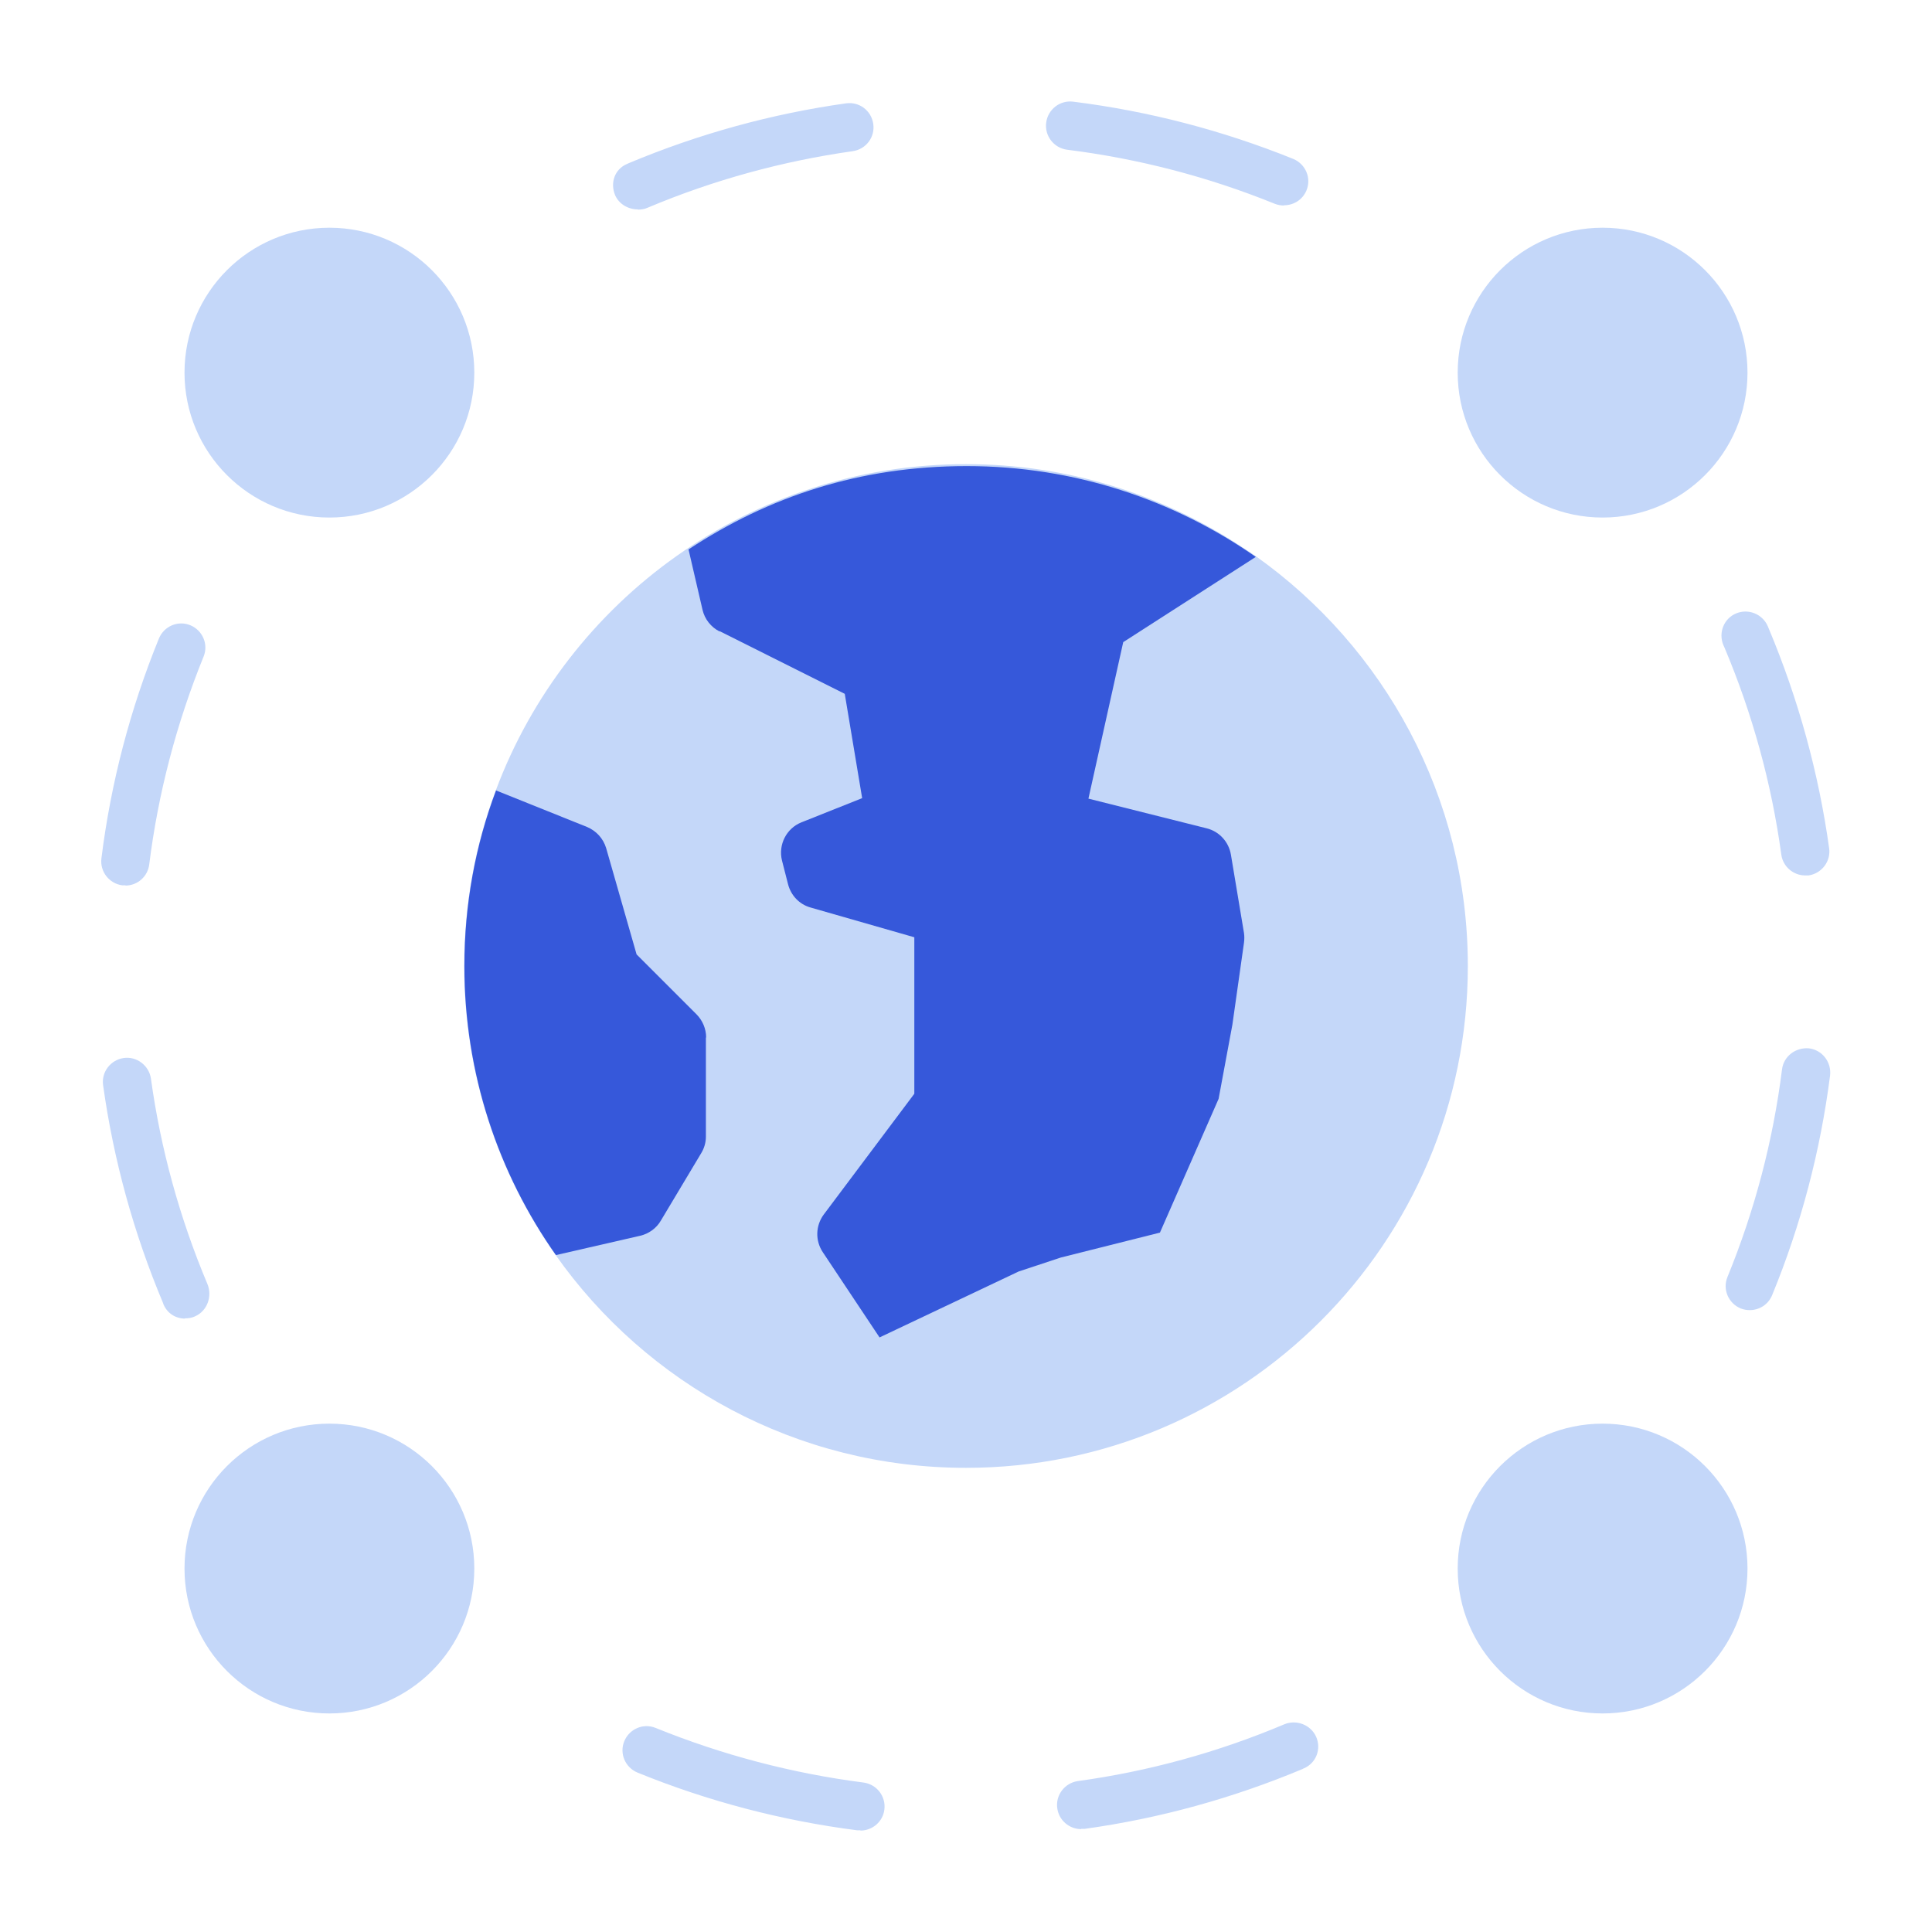
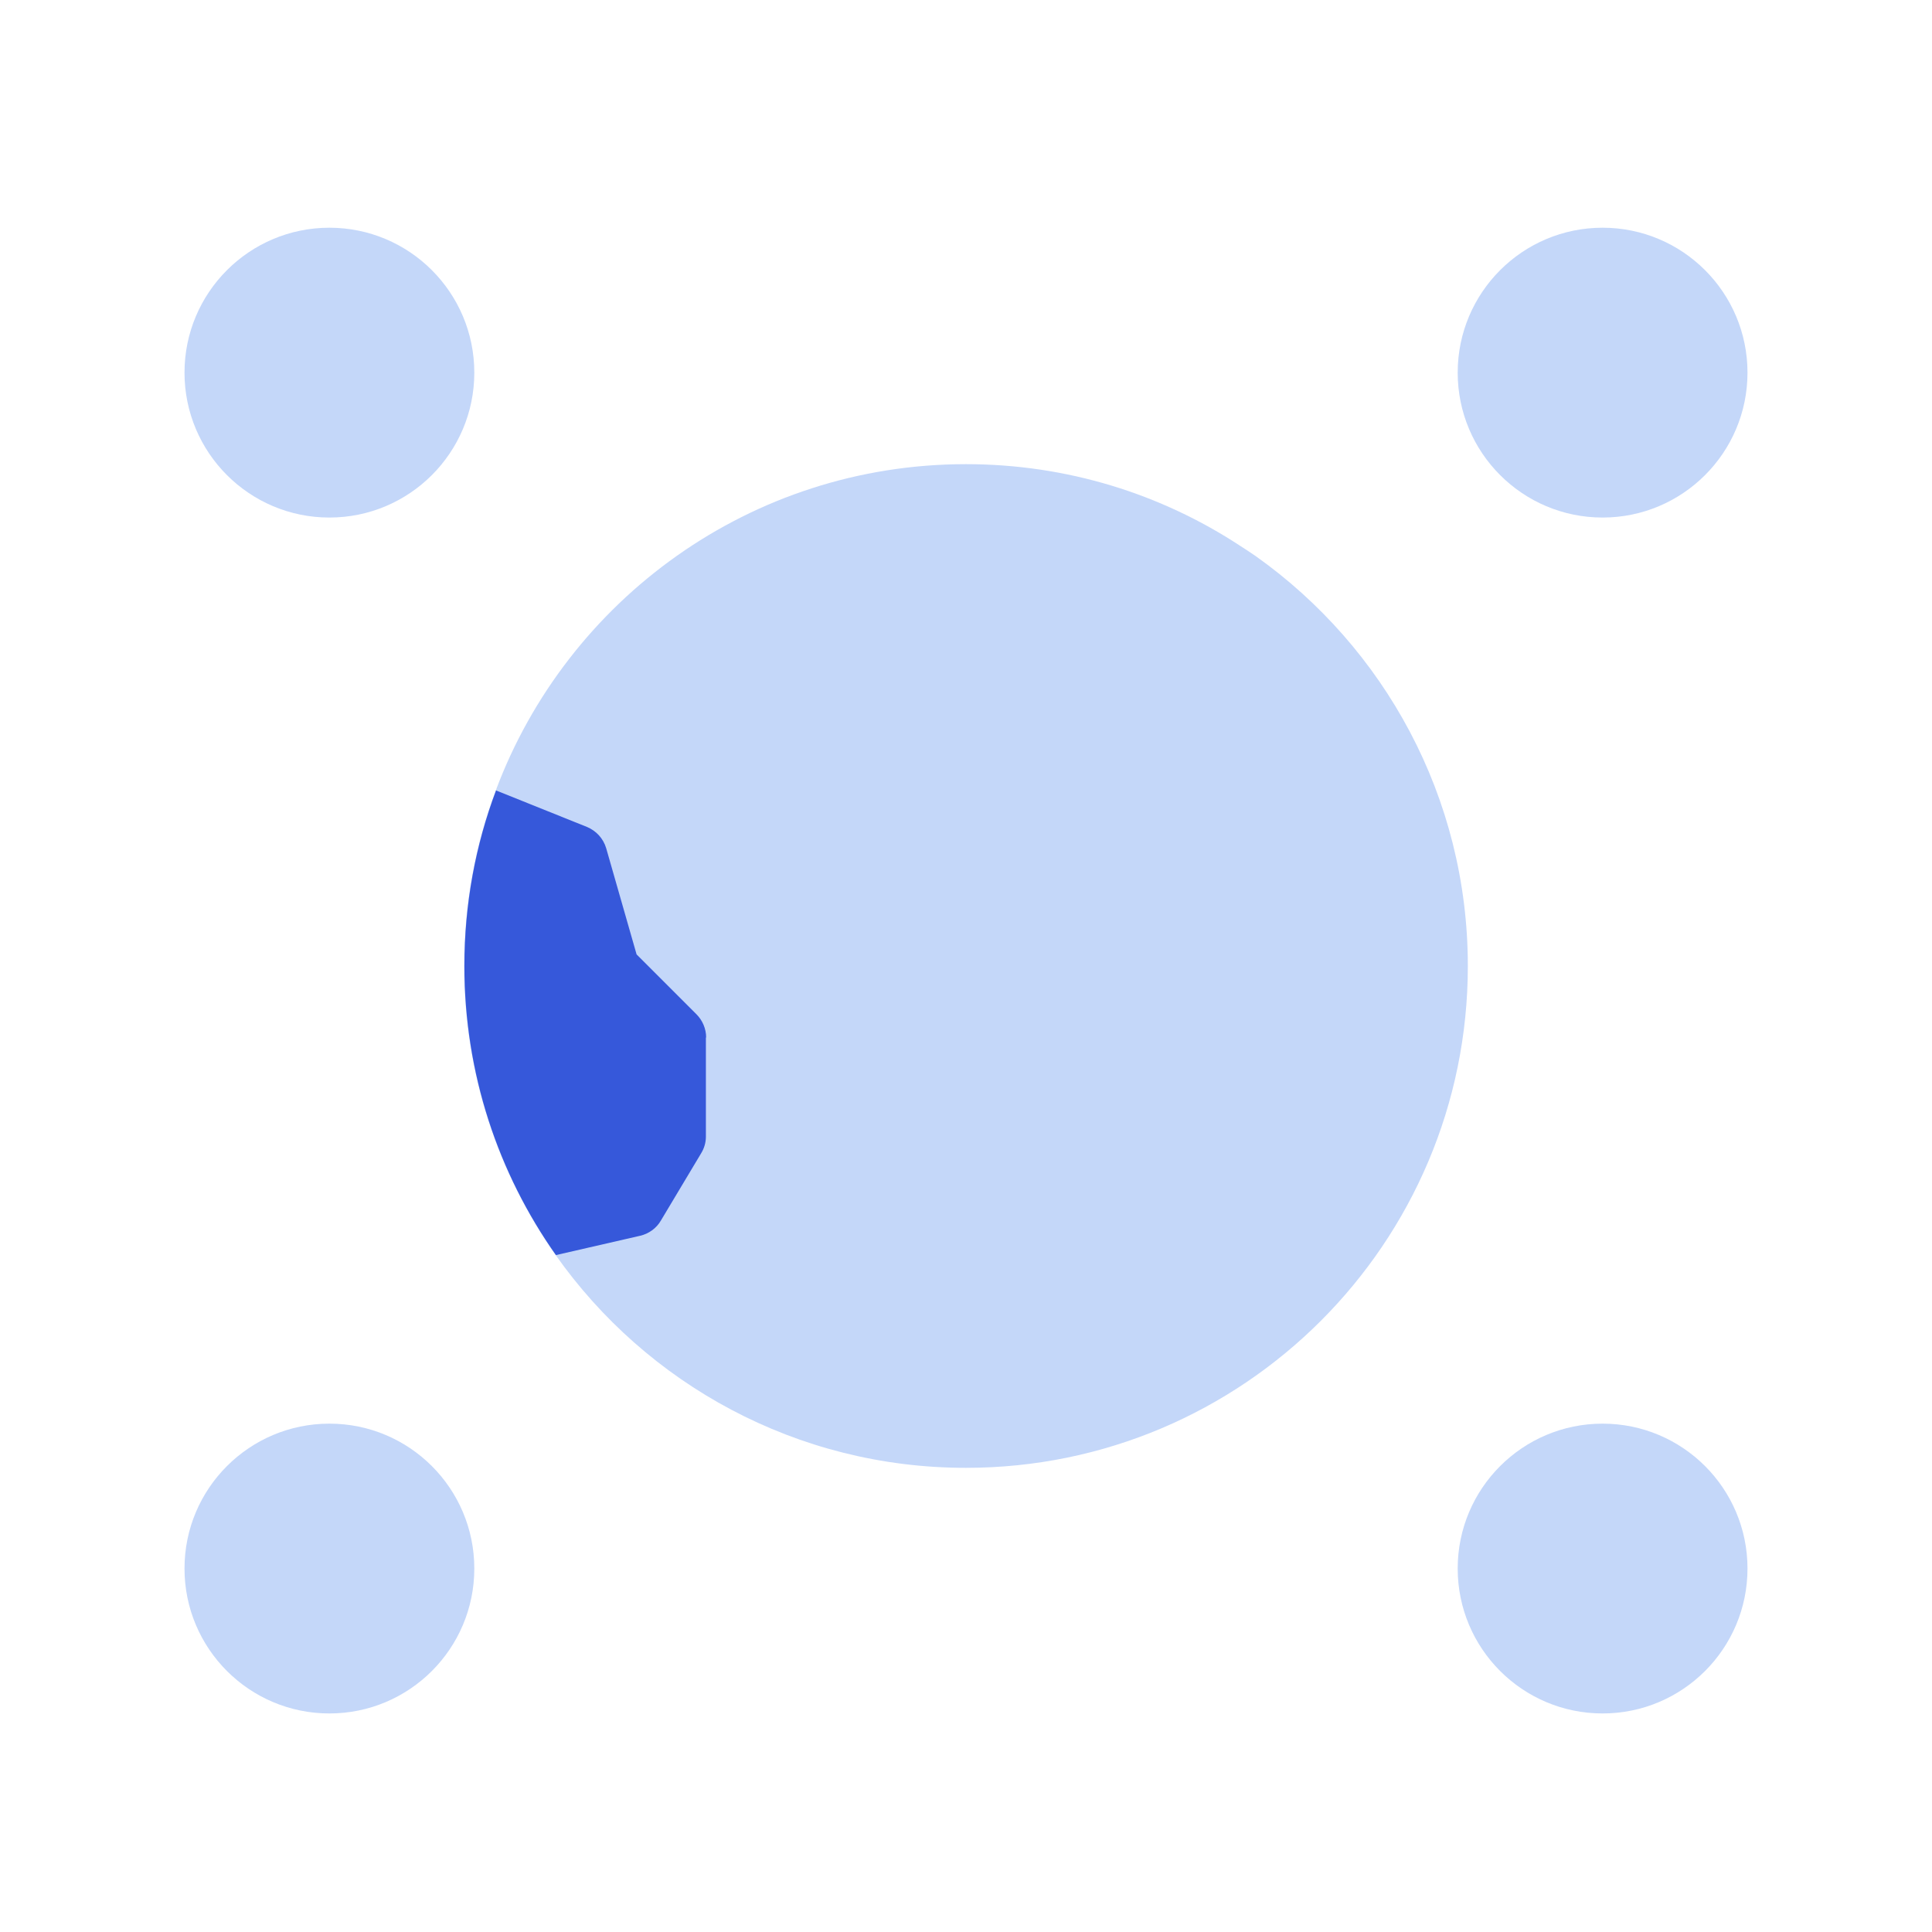
<svg xmlns="http://www.w3.org/2000/svg" width="100" height="100" viewBox="0 0 100 100" fill="none">
  <path d="M75.975 50C75.975 64.35 64.337 75.975 50 75.975C41.225 75.975 33.462 71.625 28.762 64.963C25.775 60.725 24.025 55.562 24.025 50C24.025 46.8 24.6 43.737 25.662 40.913C29.35 31.05 38.85 24.025 50 24.025C55.237 24.025 60.112 25.575 64.187 28.25C64.462 28.425 64.725 28.6 65 28.788C71.637 33.5 75.975 41.25 75.975 50Z" fill="#C4D7F9" />
  <path d="M36.537 53.7V58.837C36.537 59.138 36.45 59.438 36.287 59.7L34.2 63.188C33.975 63.575 33.575 63.862 33.137 63.962L28.775 64.963C25.787 60.725 24.037 55.562 24.037 50C24.037 46.8 24.612 43.737 25.675 40.913L30.375 42.8C30.862 43 31.225 43.4 31.375 43.9L32.95 49.4L36.05 52.5C36.362 52.812 36.55 53.25 36.55 53.7H36.537Z" fill="#3658DA" />
-   <path d="M37.237 32.663L43.725 35.913L44.625 41.312L41.487 42.562C40.7 42.875 40.275 43.725 40.475 44.538L40.788 45.763C40.938 46.35 41.375 46.812 41.962 46.975L47.325 48.513V56.612L42.638 62.862C42.212 63.438 42.188 64.213 42.587 64.812L45.525 69.225L52.725 65.812L54.913 65.088L60.038 63.8L63.075 56.875L63.788 53.038L64.388 48.8C64.412 48.625 64.412 48.45 64.388 48.288L63.712 44.237C63.6 43.575 63.112 43.038 62.462 42.875L56.337 41.337L58.138 33.237L65 28.825C60.75 25.863 55.6 24.125 50.038 24.125C44.475 24.125 39.775 25.712 35.638 28.438L36.362 31.562C36.475 32.05 36.8 32.462 37.25 32.688L37.237 32.663Z" fill="#3658DA" />
  <path d="M17.05 26.788C21.192 26.788 24.55 23.43 24.55 19.288C24.55 15.145 21.192 11.787 17.05 11.787C12.908 11.787 9.55 15.145 9.55 19.288C9.55 23.43 12.908 26.788 17.05 26.788Z" fill="#C4D7F9" />
  <path d="M82.95 26.788C87.092 26.788 90.45 23.43 90.45 19.288C90.45 15.145 87.092 11.787 82.95 11.787C78.808 11.787 75.45 15.145 75.45 19.288C75.45 23.43 78.808 26.788 82.95 26.788Z" fill="#C4D7F9" />
  <path d="M17.05 88.688C21.192 88.688 24.55 85.33 24.55 81.188C24.55 77.045 21.192 73.688 17.05 73.688C12.908 73.688 9.55 77.045 9.55 81.188C9.55 85.33 12.908 88.688 17.05 88.688Z" fill="#C4D7F9" />
  <path d="M82.95 88.688C87.092 88.688 90.45 85.33 90.45 81.188C90.45 77.045 87.092 73.688 82.95 73.688C78.808 73.688 75.45 77.045 75.45 81.188C75.45 85.33 78.808 88.688 82.95 88.688Z" fill="#C4D7F9" />
-   <path d="M44.537 94.737C44.537 94.737 44.437 94.737 44.375 94.737C40.475 94.237 36.65 93.237 33 91.75C32.362 91.487 32.05 90.763 32.312 90.125C32.575 89.487 33.3 89.175 33.937 89.438C37.387 90.838 41 91.787 44.687 92.263C45.375 92.35 45.862 92.975 45.775 93.662C45.7 94.287 45.162 94.75 44.537 94.75V94.737ZM55.962 94.675C55.35 94.675 54.812 94.225 54.725 93.6C54.625 92.912 55.112 92.287 55.787 92.188C59.437 91.688 63.037 90.7 66.475 89.25C67.1 88.987 67.85 89.275 68.125 89.9C68.4 90.525 68.125 91.25 67.5 91.525C67.487 91.525 67.437 91.55 67.425 91.562C63.812 93.075 60.012 94.125 56.137 94.662C56.075 94.662 56.025 94.662 55.962 94.662V94.675ZM9.575 68.25C9.1 68.25 8.662 67.987 8.462 67.513L8.437 67.438C6.912 63.812 5.875 60.025 5.337 56.175C5.237 55.487 5.725 54.862 6.4 54.763C7.075 54.663 7.712 55.15 7.812 55.825C8.312 59.462 9.3 63.05 10.737 66.463C11 67.1 10.725 67.862 10.087 68.138C9.925 68.213 9.75 68.237 9.575 68.237V68.25ZM90.575 67.812C90.412 67.812 90.262 67.787 90.1 67.725C89.462 67.463 89.15 66.737 89.412 66.1C90.825 62.65 91.775 59.038 92.237 55.35C92.325 54.663 92.95 54.2 93.637 54.263C94.325 54.35 94.8 54.975 94.725 55.663C94.225 59.562 93.225 63.388 91.725 67.037C91.525 67.525 91.062 67.812 90.562 67.812H90.575ZM6.5 45.825C6.5 45.825 6.4 45.825 6.337 45.825C5.65 45.737 5.162 45.112 5.25 44.425C5.737 40.525 6.737 36.7 8.225 33.05C8.487 32.413 9.212 32.1 9.85 32.362C10.487 32.625 10.8 33.35 10.537 33.987C9.137 37.438 8.187 41.05 7.725 44.737C7.65 45.375 7.112 45.837 6.487 45.837L6.5 45.825ZM93.437 45.312C92.825 45.312 92.287 44.862 92.2 44.237C91.7 40.575 90.712 36.962 89.262 33.525L89.2 33.388C88.937 32.75 89.225 32.013 89.862 31.75C90.487 31.488 91.225 31.775 91.5 32.413L91.562 32.562C93.087 36.2 94.137 40.025 94.675 43.9C94.775 44.587 94.287 45.212 93.612 45.312C93.55 45.312 93.5 45.312 93.437 45.312ZM33.012 10.838C32.512 10.838 32.037 10.562 31.837 10.1C31.575 9.463 31.812 8.762 32.45 8.488L32.562 8.438C36.175 6.925 39.95 5.888 43.787 5.35C44.475 5.25 45.1 5.725 45.2 6.412C45.3 7.1 44.825 7.725 44.137 7.825C40.512 8.338 36.937 9.312 33.525 10.75C33.362 10.825 33.187 10.85 33.012 10.85V10.838ZM66.462 10.637C66.312 10.637 66.15 10.613 65.987 10.55C62.537 9.15 58.925 8.213 55.237 7.75C54.55 7.662 54.062 7.037 54.15 6.35C54.237 5.662 54.862 5.175 55.55 5.263C59.45 5.75 63.287 6.75 66.937 8.225C67.575 8.488 67.887 9.213 67.625 9.85C67.425 10.338 66.962 10.625 66.462 10.625V10.637Z" fill="#C4D7F9" />
</svg>